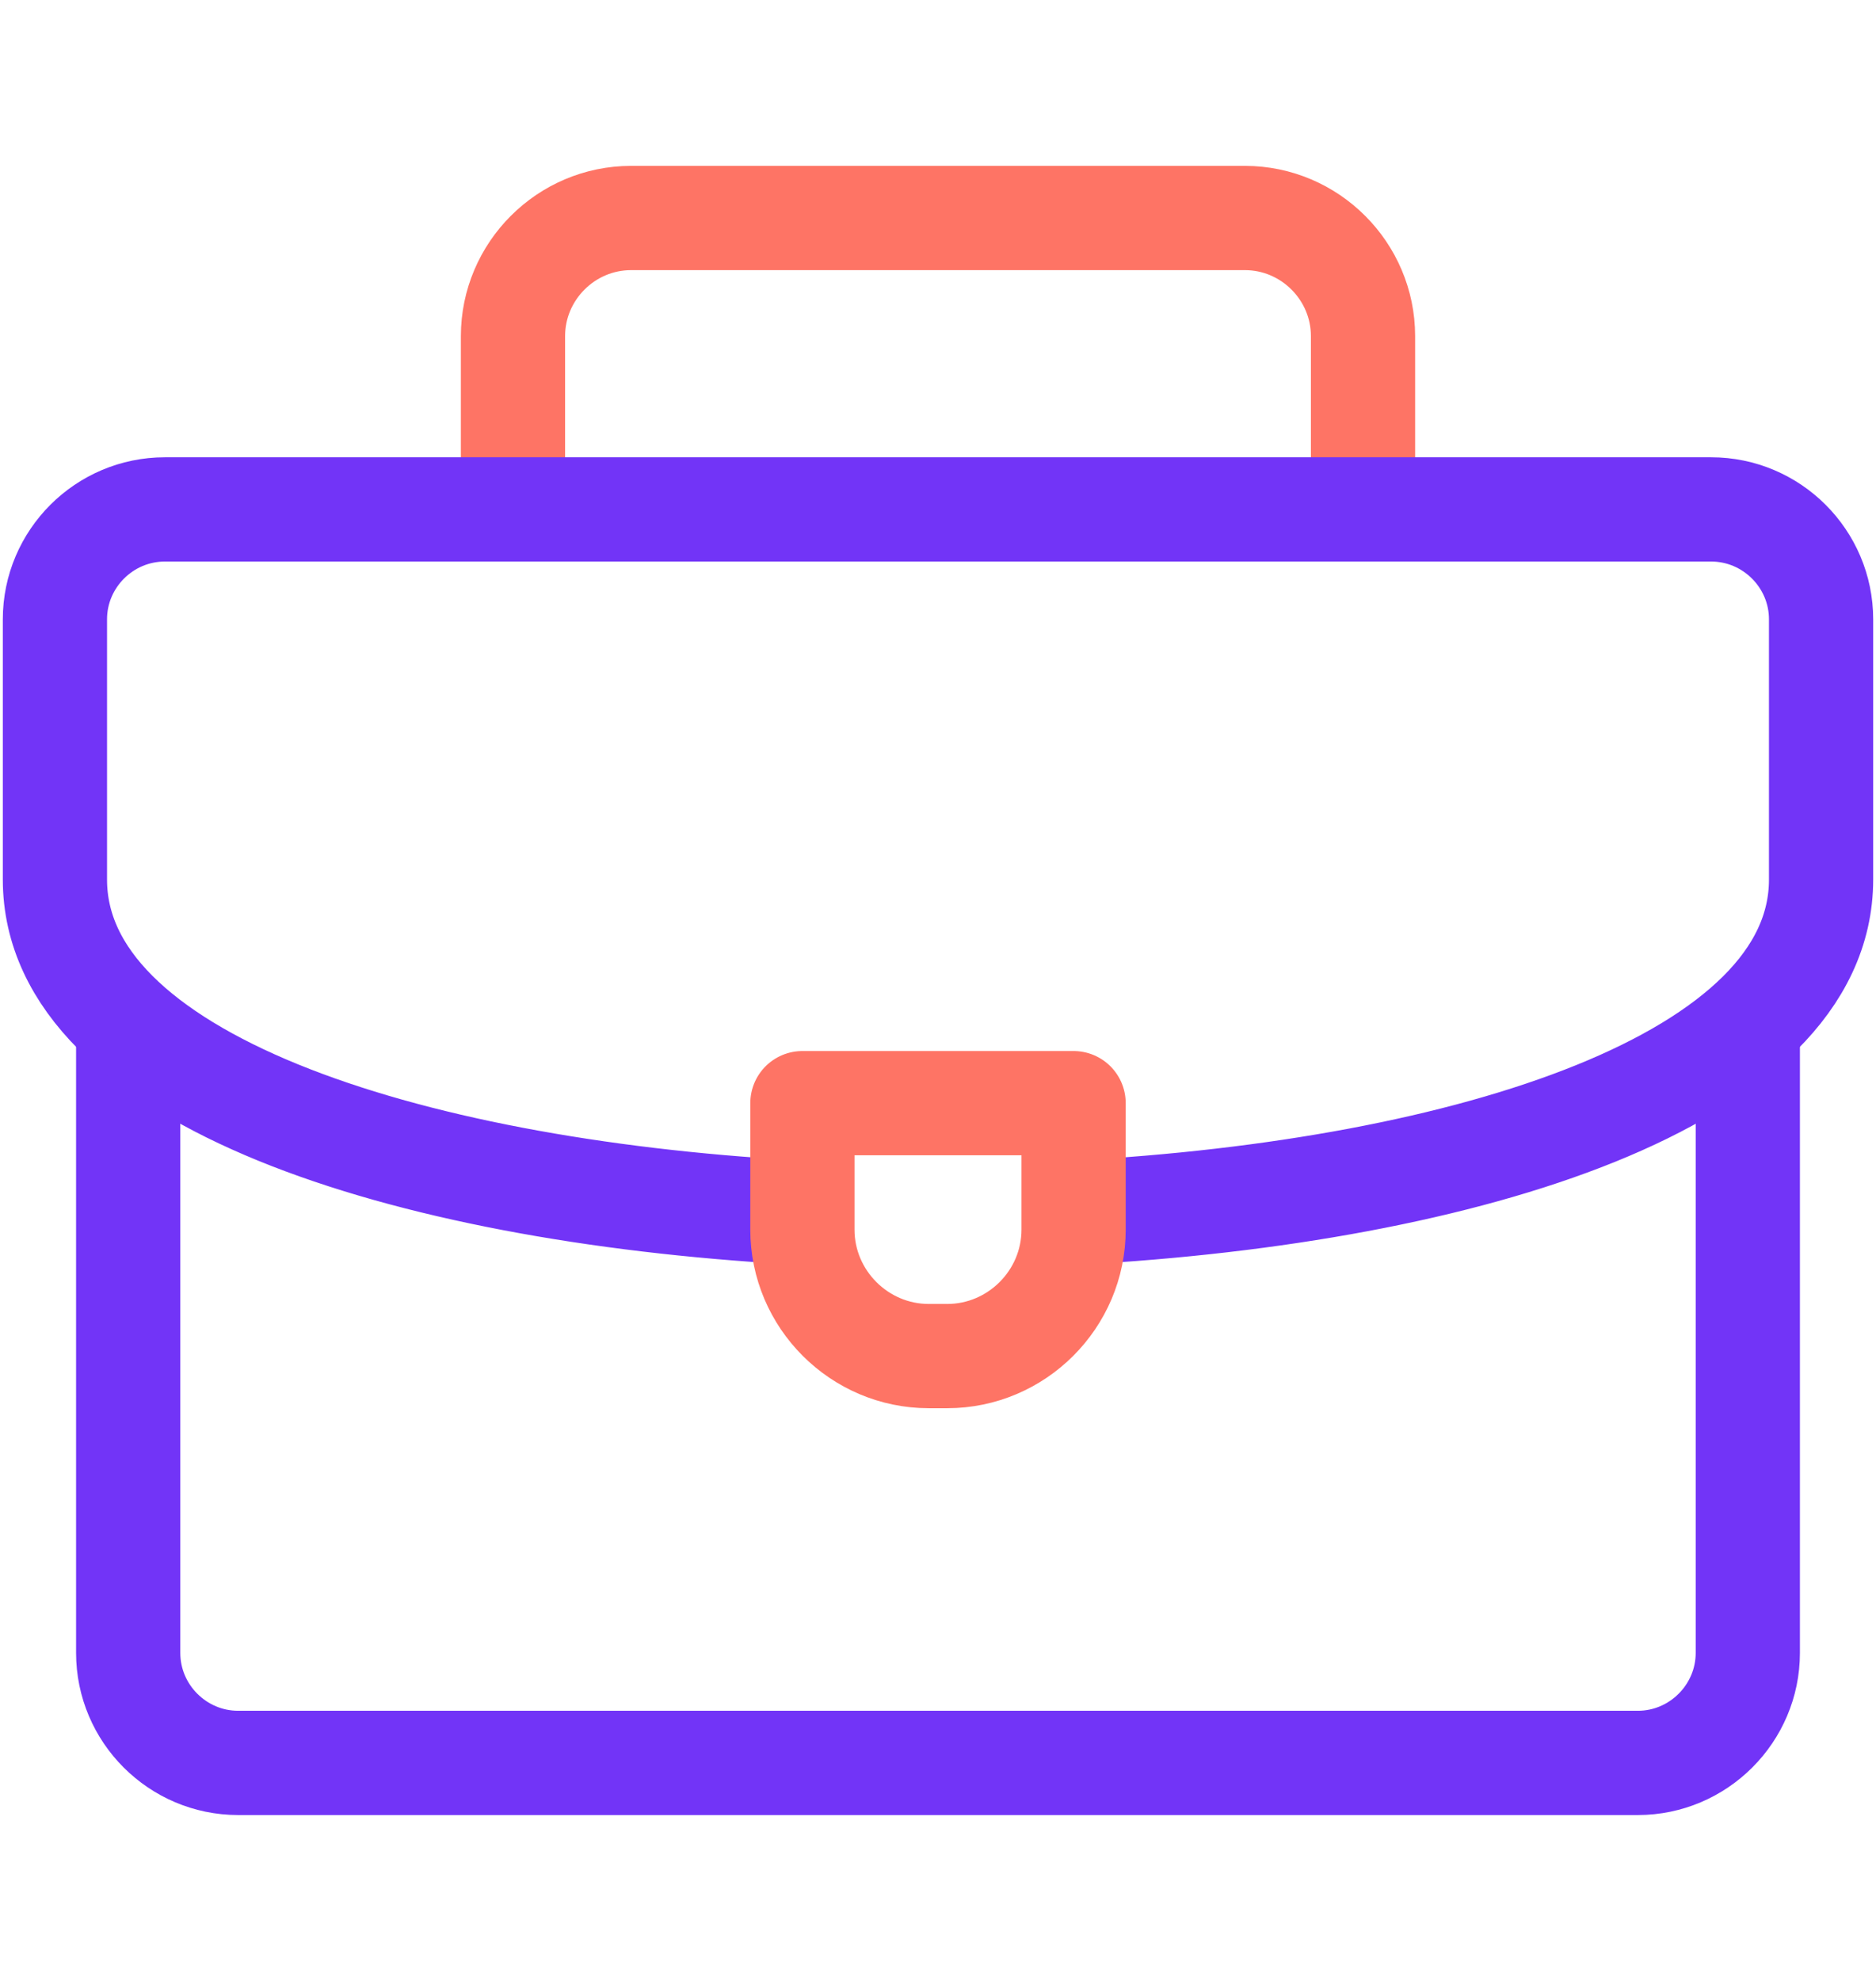
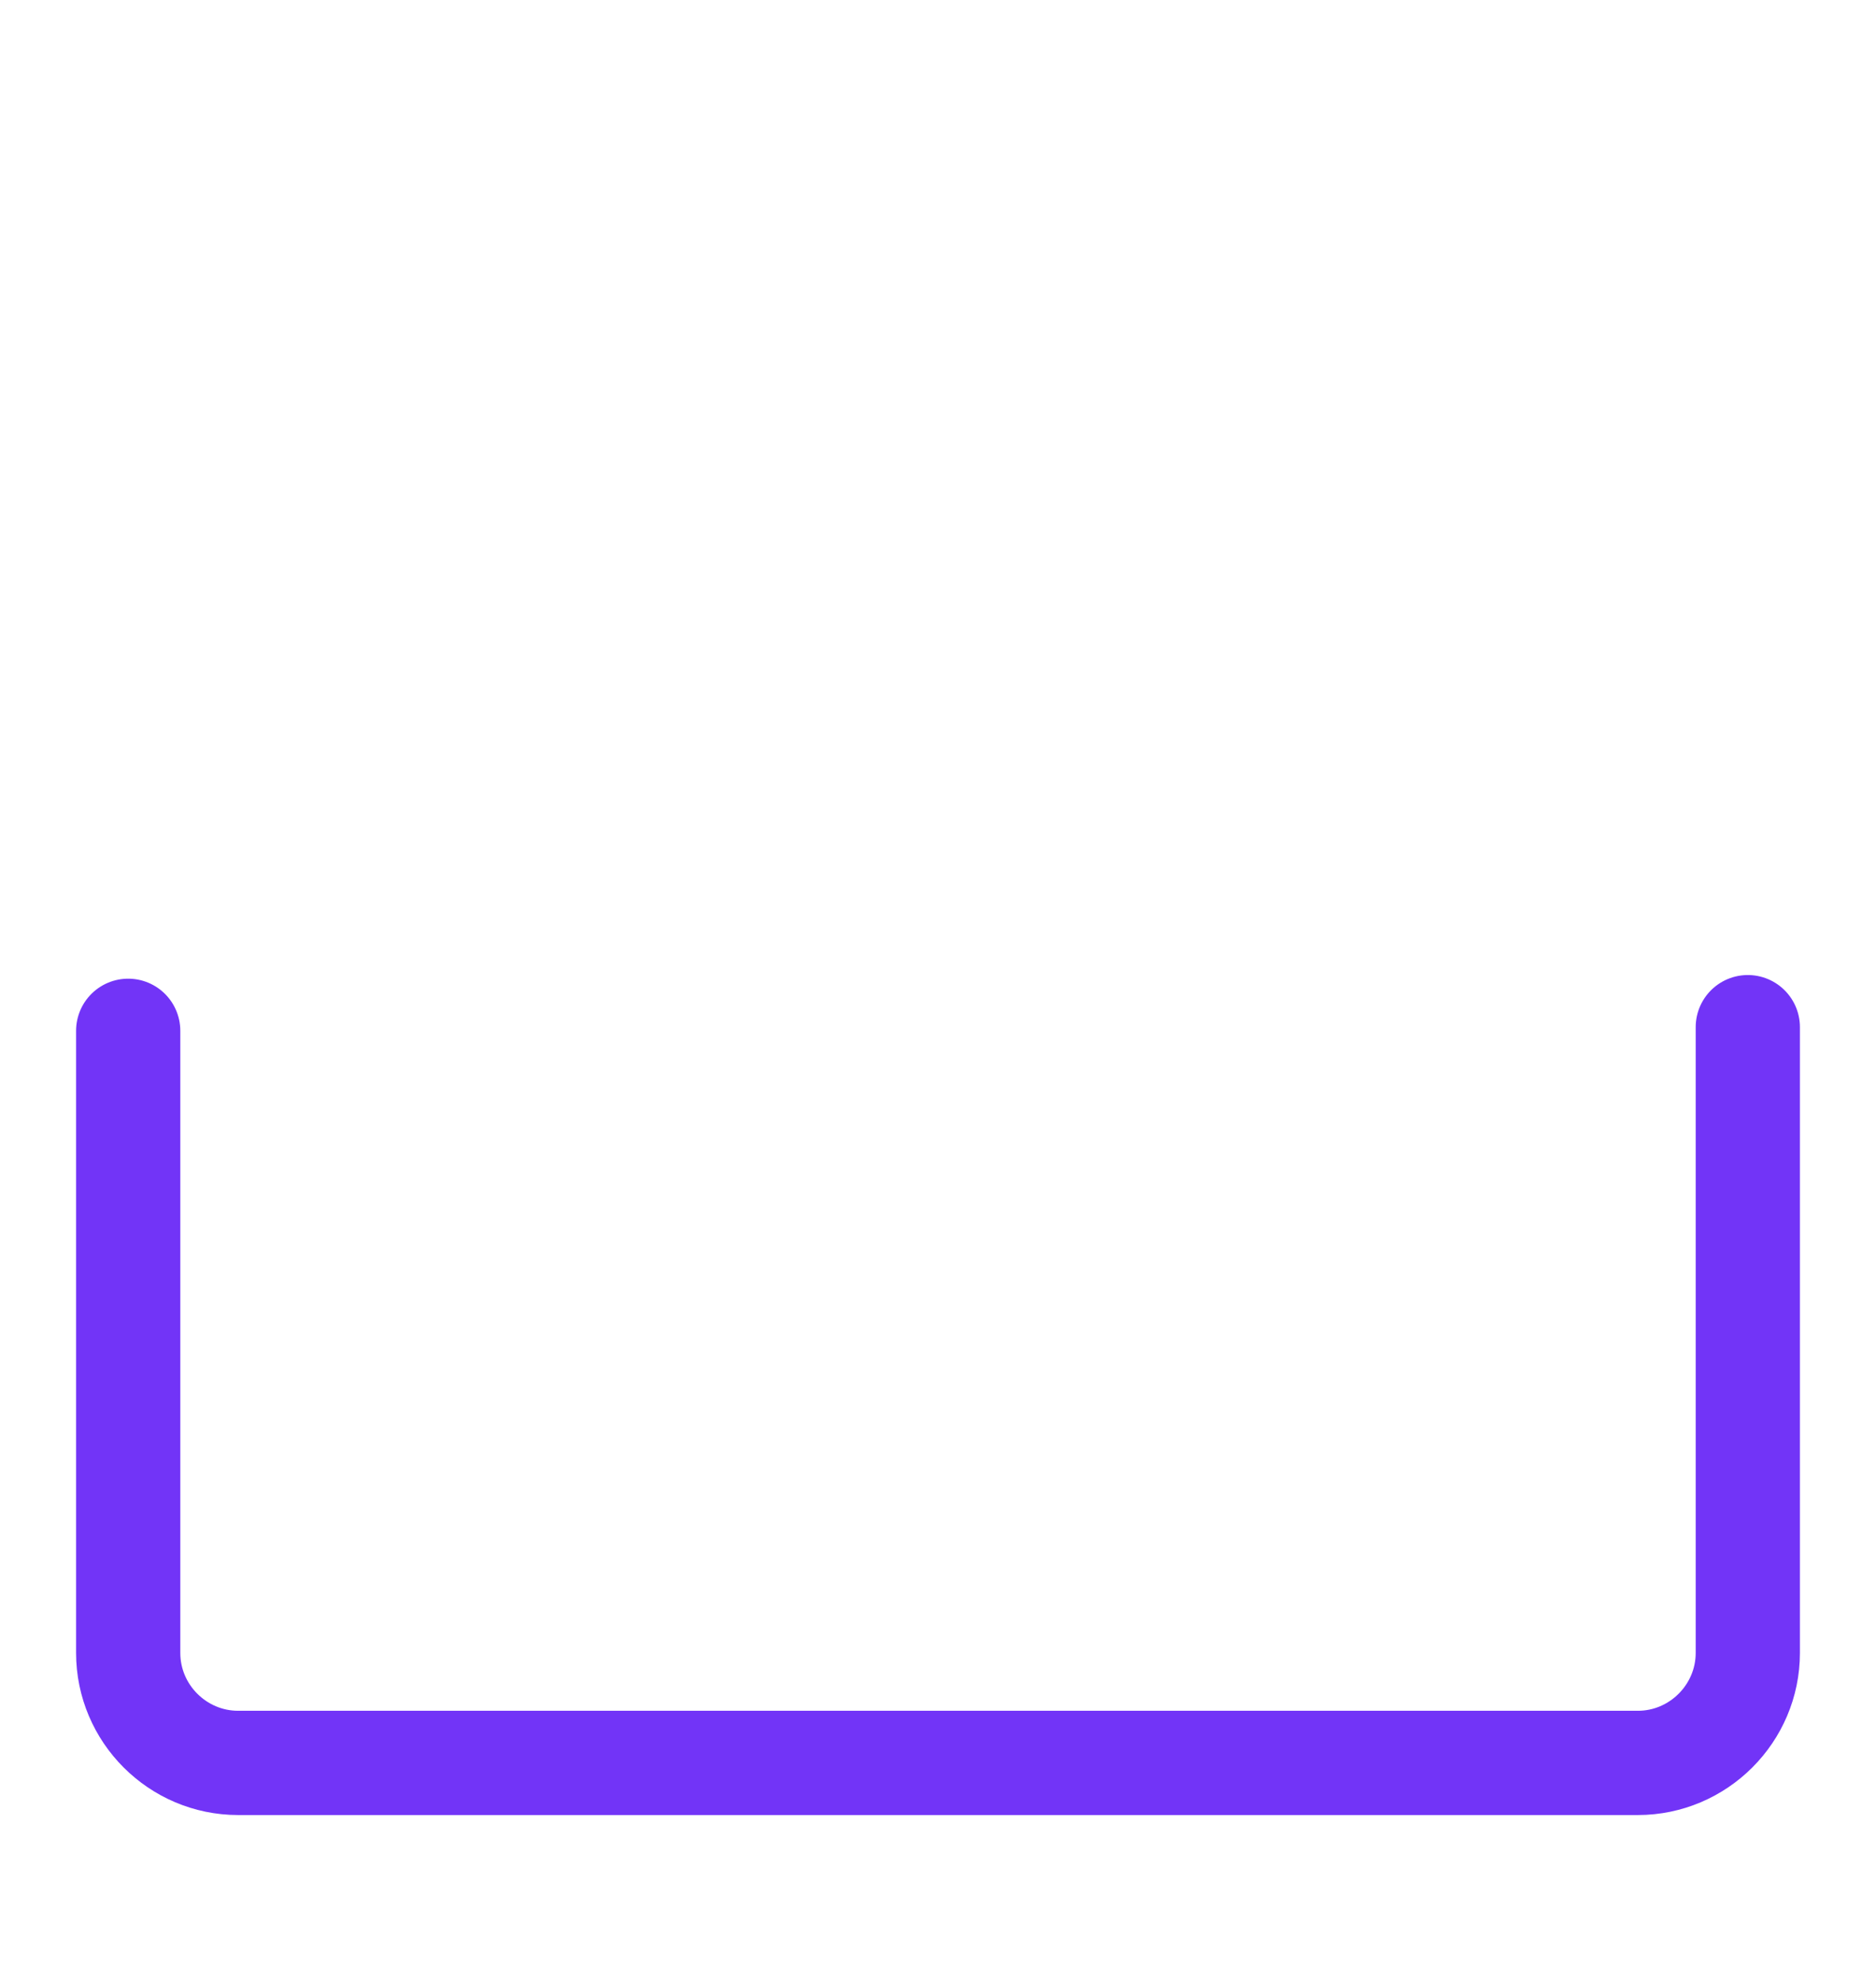
<svg xmlns="http://www.w3.org/2000/svg" width="18" height="19" viewBox="0 0 18 19" fill="none">
  <g id="briefcase 2">
    <g id="Group">
-       <path id="Vector" d="M4.922 4.789V3.224C4.922 2.601 5.432 2.091 6.055 2.091H11.945C12.568 2.091 13.078 2.601 13.078 3.224V4.789" stroke="#FE7465" stroke-miterlimit="22.926" stroke-linecap="round" stroke-linejoin="round" />
      <path id="Vector_2" d="M16.77 9.852V15.854C16.77 16.434 16.295 16.909 15.715 16.909H2.285C1.705 16.909 1.23 16.435 1.23 15.854V9.887" stroke="#7234F7" stroke-miterlimit="22.926" stroke-linecap="round" stroke-linejoin="round" />
-       <path id="Vector_3" d="M7.594 11.627C3.875 11.414 0.527 10.351 0.527 8.436V5.94C0.527 5.36 1.001 4.886 1.582 4.886H16.418C16.999 4.886 17.473 5.36 17.473 5.94V8.436C17.473 10.363 14.083 11.428 10.336 11.631" stroke="#7234F7" stroke-miterlimit="22.926" stroke-linecap="round" stroke-linejoin="round" />
-       <path id="Vector_4" fill-rule="evenodd" clip-rule="evenodd" d="M7.699 10.581H10.301V11.794C10.301 12.461 9.755 13.007 9.088 13.007H8.912C8.245 13.007 7.699 12.461 7.699 11.794V10.581Z" stroke="#FE7465" stroke-miterlimit="22.926" stroke-linecap="round" stroke-linejoin="round" />
    </g>
  </g>
</svg>